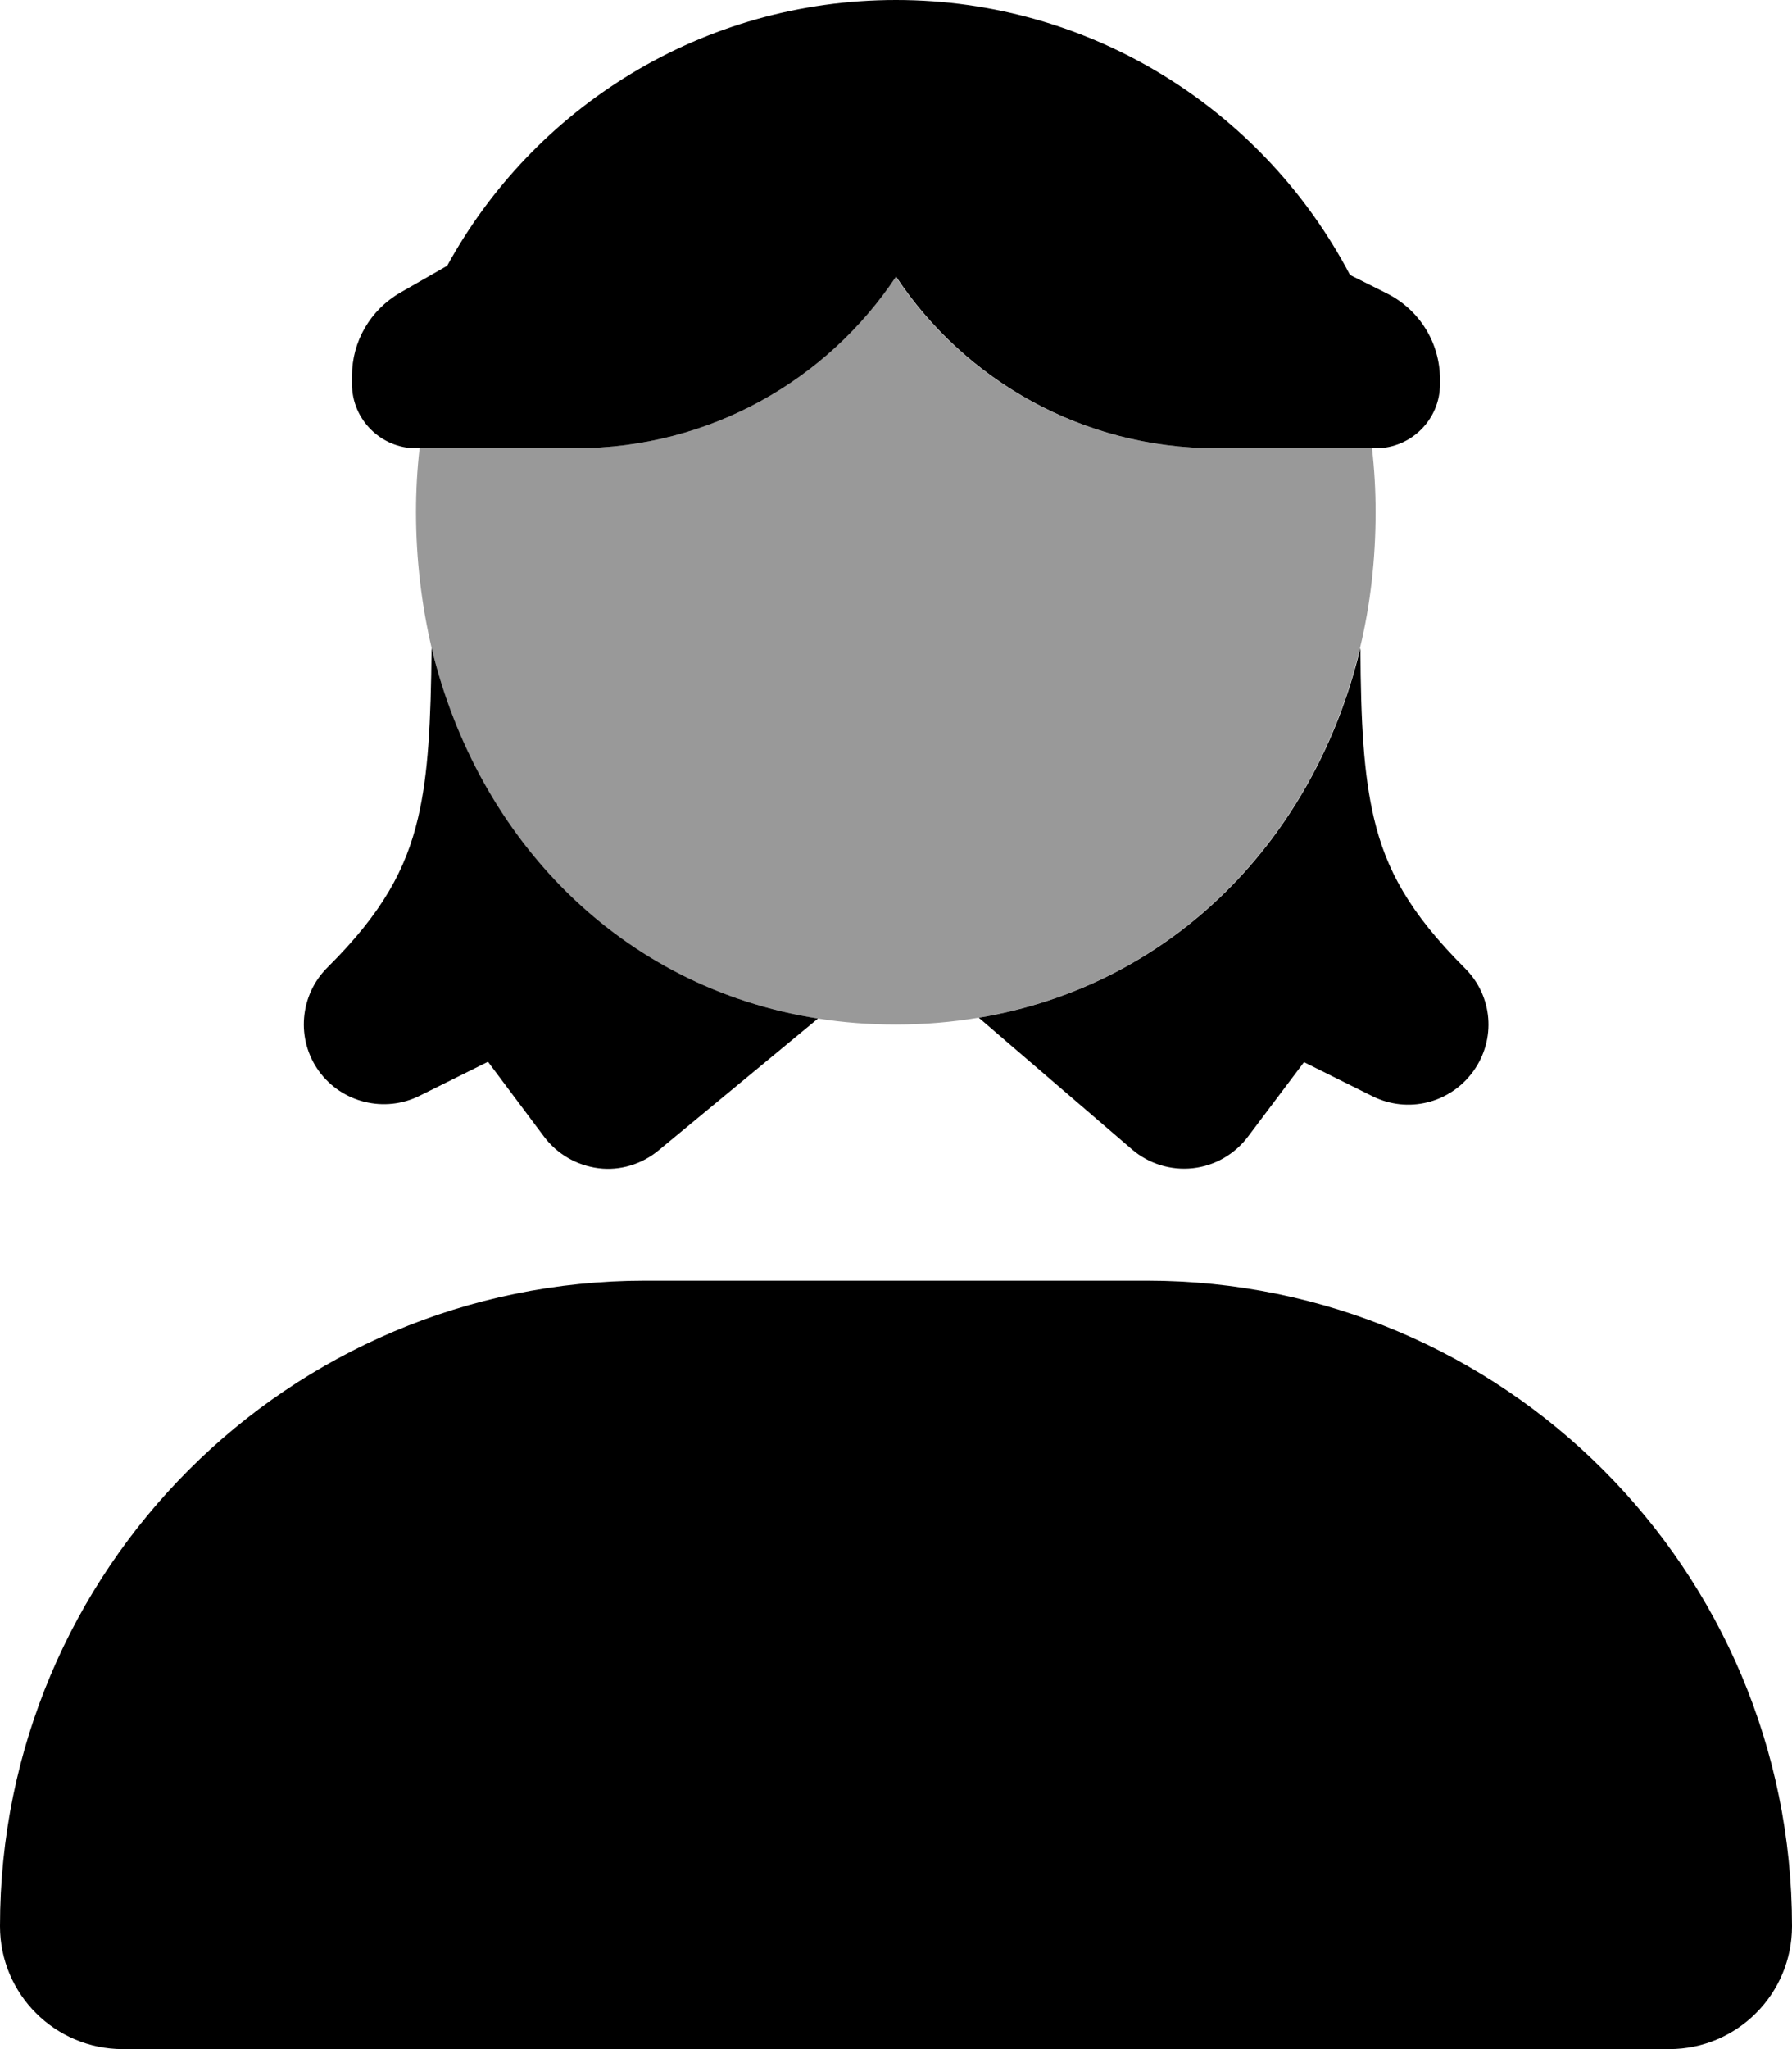
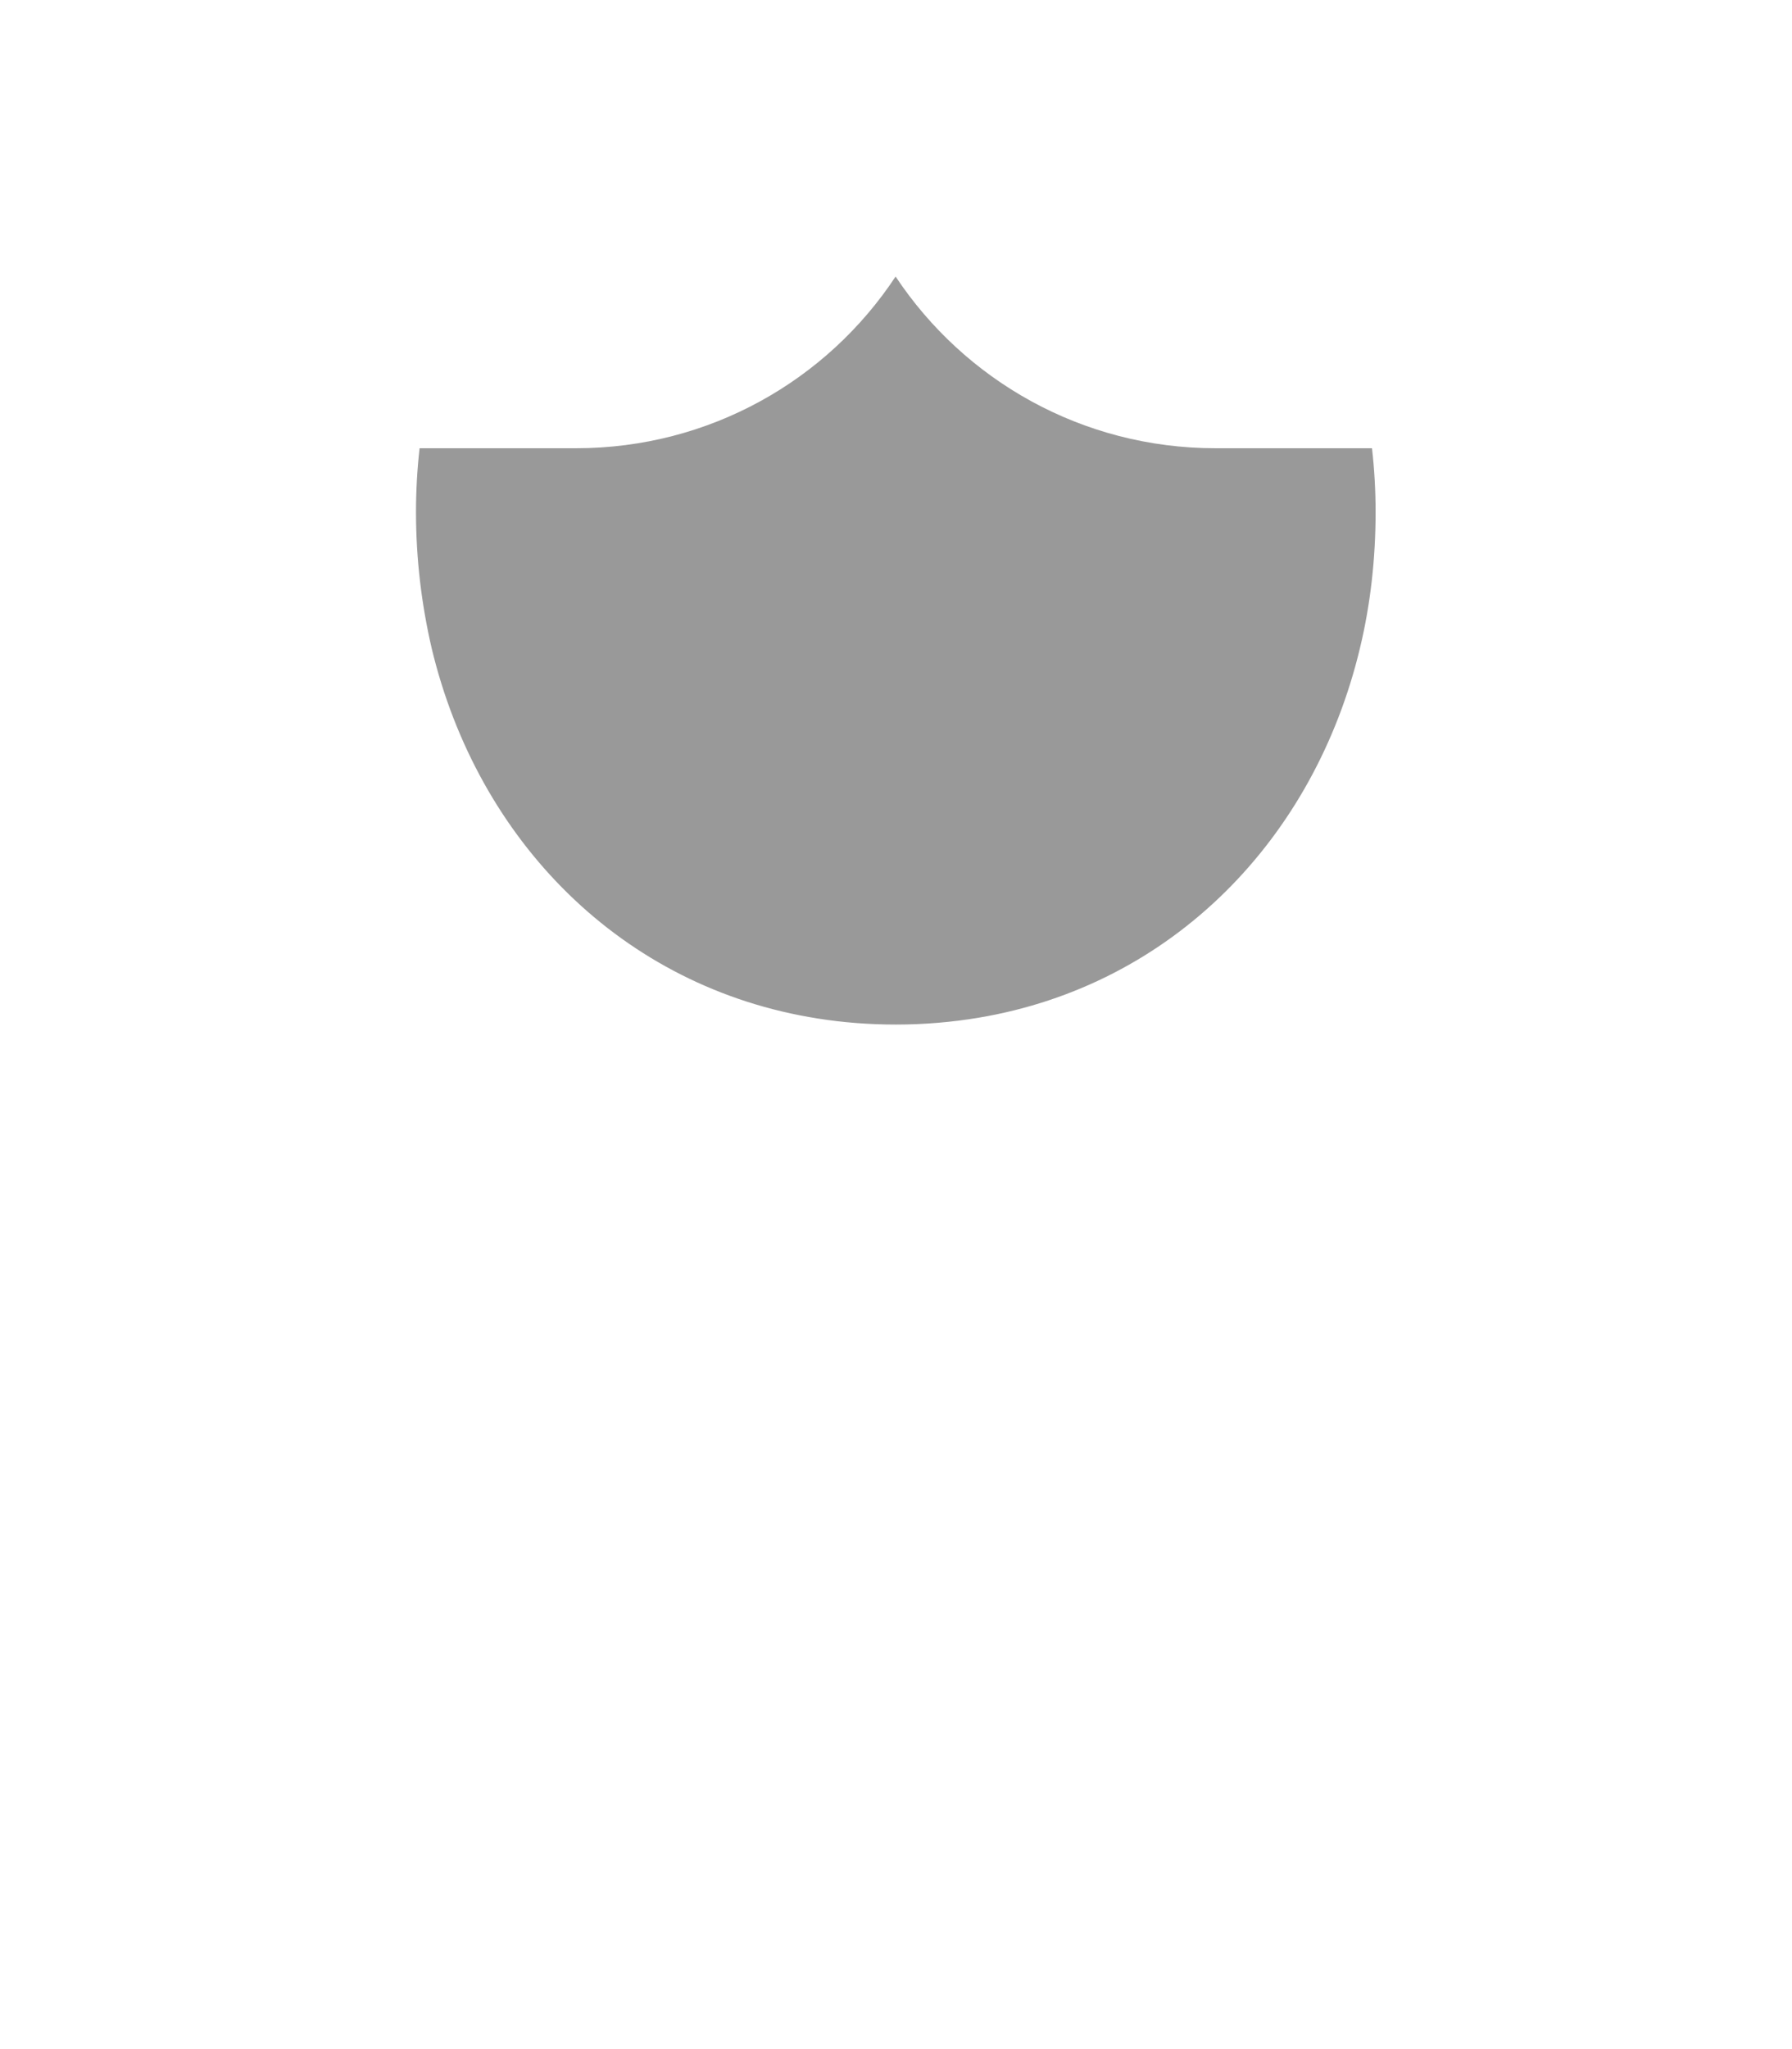
<svg xmlns="http://www.w3.org/2000/svg" viewBox="0 0 448 512">
  <defs>
    <style>.fa-secondary{opacity:.4}</style>
  </defs>
  <path class="fa-secondary" d="M104 128c0 11.7 1.4 23.1 3.9 33.9c11.5 48.1 47.5 84.9 96.6 92.6c6.3 1 12.8 1.5 19.5 1.5c7.1 0 14-.6 20.6-1.7c48.5-8.1 84-44.7 95.4-92.4c2.6-10.8 3.9-22.2 3.9-33.9c0-5.4-.3-10.8-.9-16c-10.4 0-20.8 0-31.1 0c-2.7 0-5.3 0-8 0c-33.4 0-62.8-17-80-42.9C206.8 95 177.4 112 144 112c-2.7 0-5.3 0-8 0c-10.4 0-20.8 0-31.1 0c-.6 5.2-.9 10.6-.9 16z" />
-   <path class="fa-primary" d="M144 112s0 0 0 0c33.4 0 62.8-17 80-42.9C241.2 95 270.6 112 304 112c0 0 0 0 0 0l8 0 32 0c8.8 0 16-7.2 16-16l0-1.2c0-9.1-5.1-17.4-13.3-21.5l-9.2-4.6C316.1 27.9 273.3 0 224 0c-48.4 0-90.5 26.8-112.2 66.4l-11.7 6.7C92.6 77.4 88 85.3 88 93.9L88 96c0 8.8 7.2 16 16 16l32 0 8 0zm196.1 49.9c-11.4 47.7-46.9 84.3-95.4 92.4L283 287.2c4.2 3.6 9.7 5.3 15.2 4.7s10.5-3.5 13.8-7.9l14-18.6 17.1 8.5c8.8 4.4 19.4 1.8 25.2-6.2s4.9-18.9-2.1-25.8c-13.9-13.9-19.7-24.7-22.7-37.4c-2.6-11-3.3-23.9-3.4-42.5zM204.5 254.5c-49.1-7.7-85-44.5-96.6-92.6c-.2 18.6-.8 31.5-3.4 42.5c-3 12.7-8.8 23.6-22.7 37.4c-6.9 6.9-7.8 17.9-2.1 25.8s16.4 10.6 25.2 6.2l17.1-8.5L136 284c3.3 4.4 8.2 7.2 13.6 7.9s10.9-1 15.1-4.5l39.8-32.9zM161.3 320C72.2 320 0 392.2 0 481.3c0 17 13.8 30.7 30.7 30.7l386.6 0c17 0 30.7-13.8 30.7-30.7C448 392.2 375.8 320 286.7 320l-125.4 0z" />
</svg>